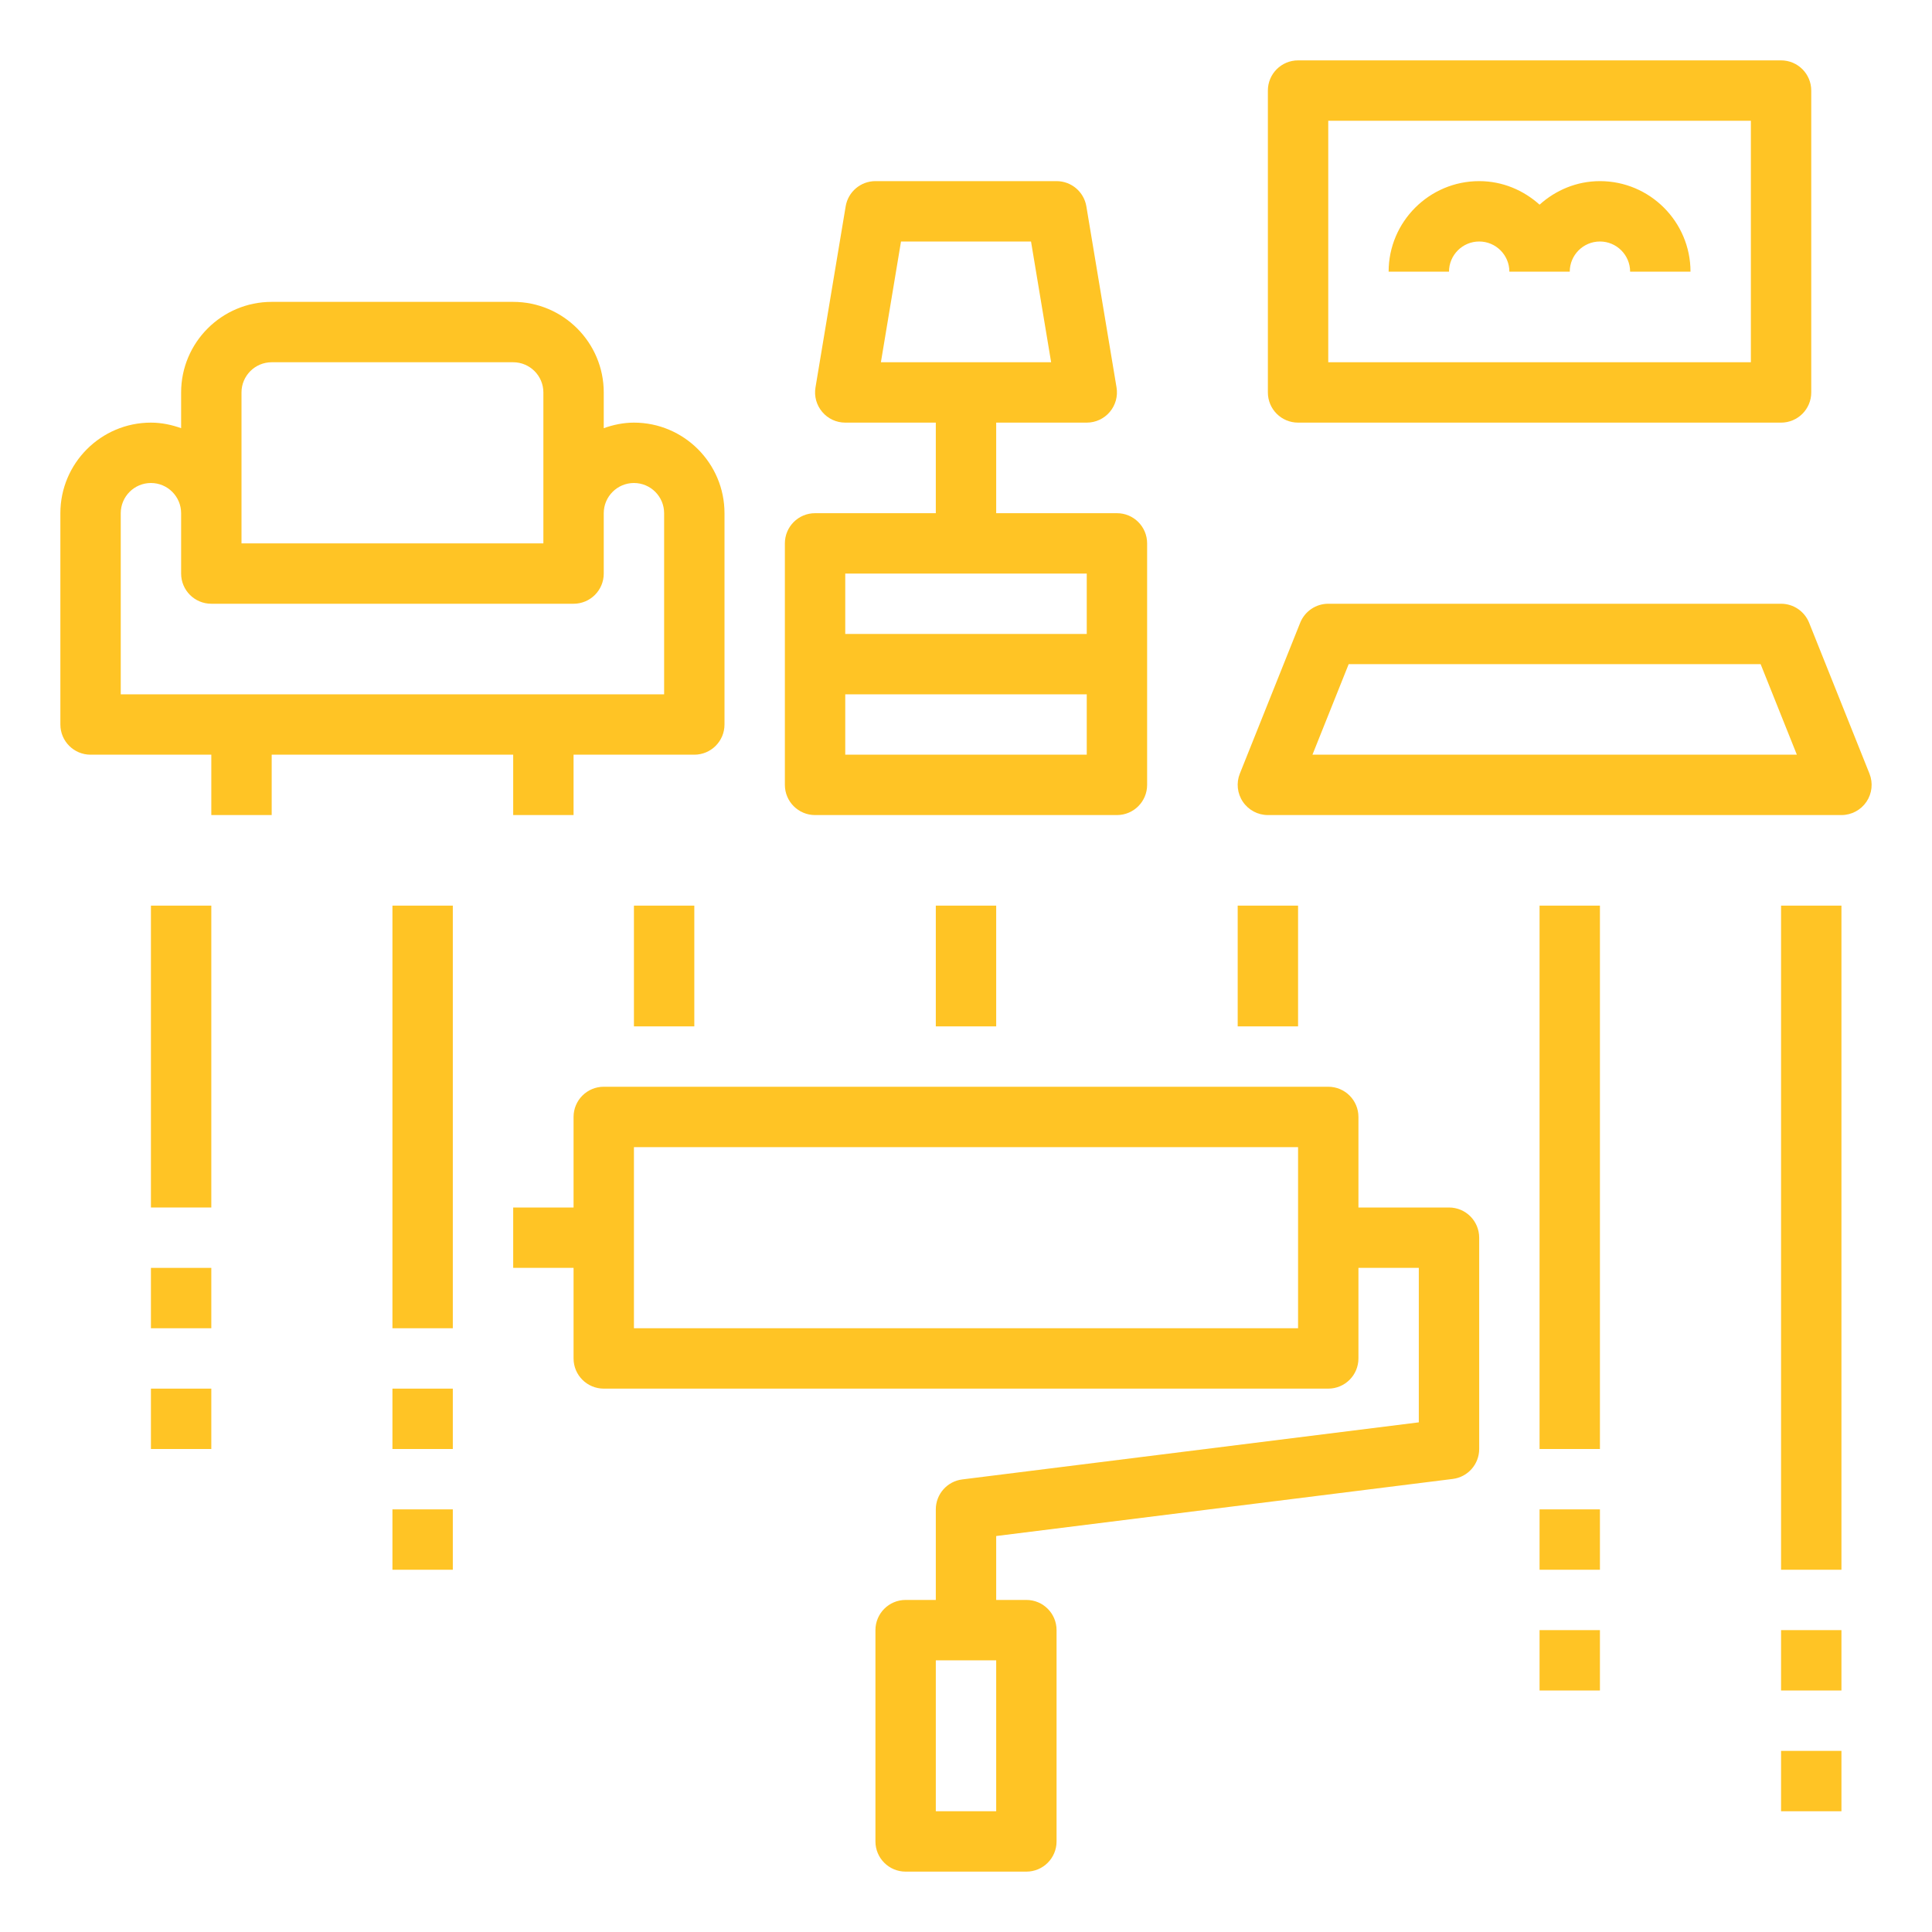
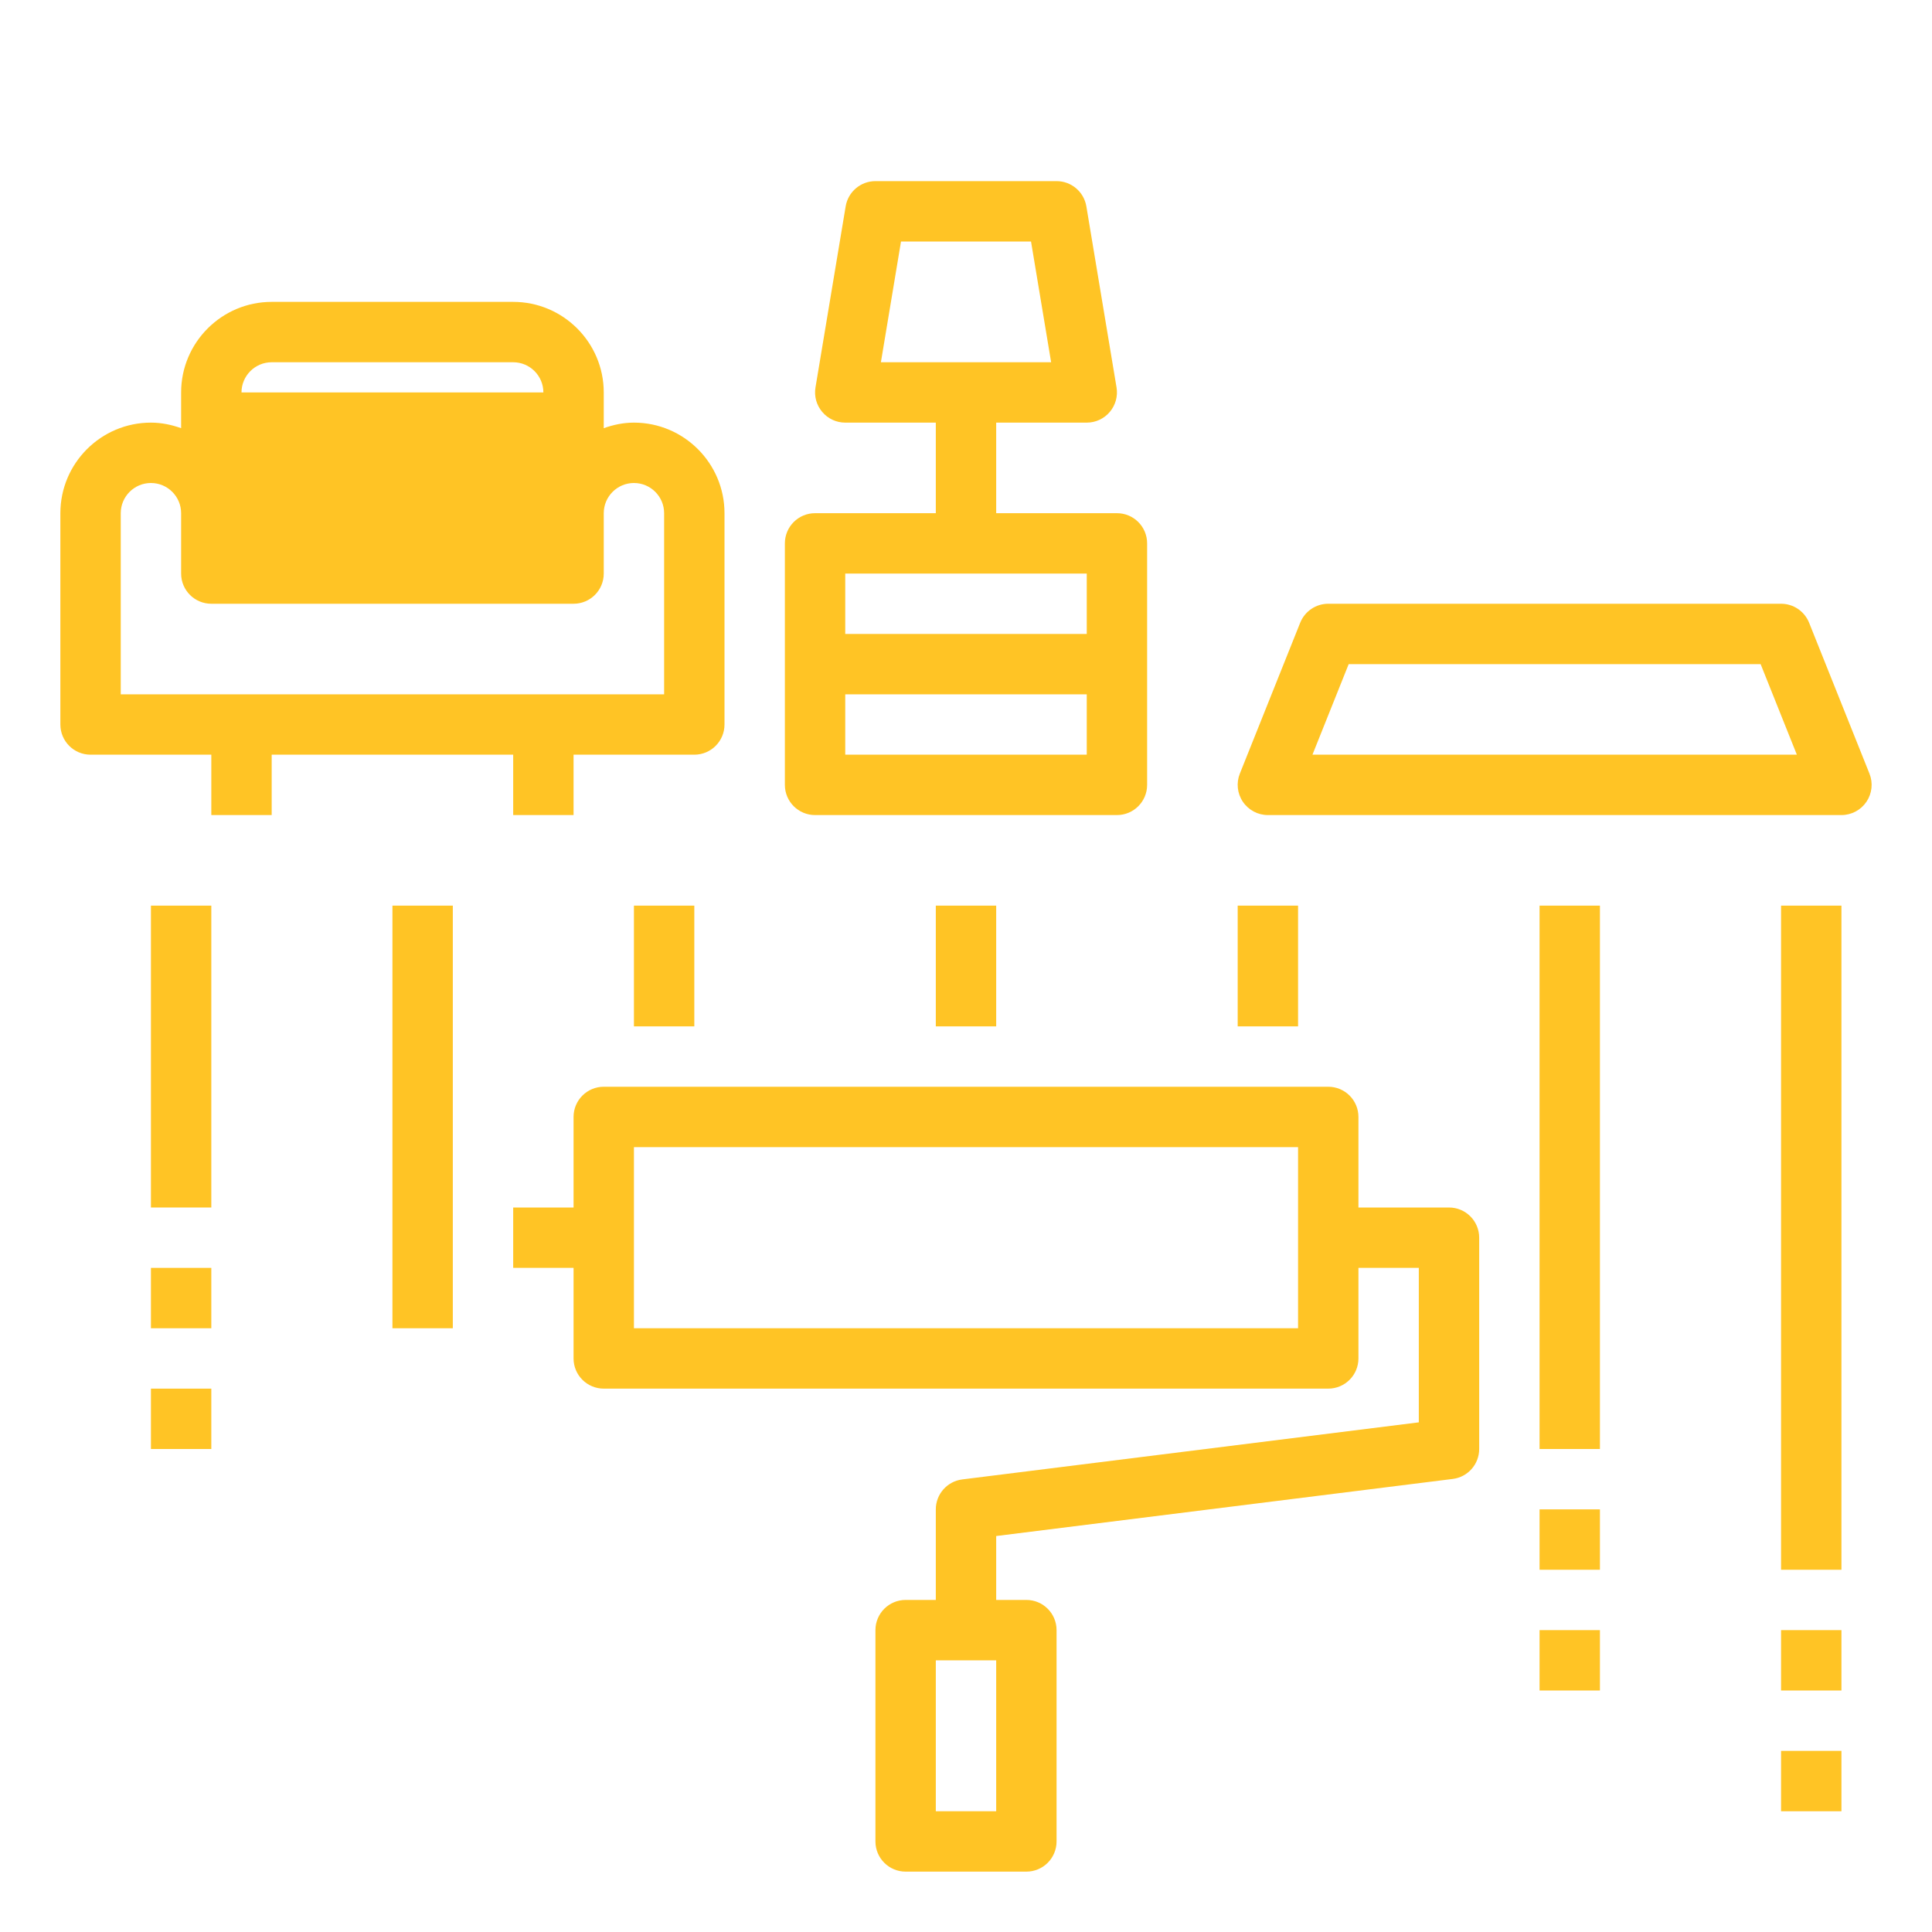
<svg xmlns="http://www.w3.org/2000/svg" version="1.1" x="0px" y="0px" viewBox="0 0 64 64" style="enable-background:new 0 0 64 64;fill:url(#CerosGradient_idf2c545858);" xml:space="preserve" aria-hidden="true" width="64px" height="64px">
  <defs>
    <linearGradient class="cerosgradient" data-cerosgradient="true" id="CerosGradient_idf2c545858" gradientUnits="userSpaceOnUse" x1="50%" y1="100%" x2="50%" y2="0%">
      <stop offset="0%" stop-color="#FFC425" />
      <stop offset="100%" stop-color="#FFC425" />
    </linearGradient>
    <linearGradient />
  </defs>
-   <path d="M3,25h4v2h2v-2h8v2h2v-2h4c0.553,0,1-0.448,1-1v-7c0-1.654-1.346-3-3-3c-0.352,0-0.686,0.072-1,0.184V13  c0-1.654-1.346-3-3-3H9c-1.654,0-3,1.346-3,3v1.184C5.686,14.072,5.352,14,5,14c-1.654,0-3,1.346-3,3v7C2,24.552,2.447,25,3,25z   M8,13c0-0.551,0.448-1,1-1h8c0.552,0,1,0.449,1,1v4v1H8v-1V13z M4,17c0-0.551,0.448-1,1-1s1,0.449,1,1v2c0,0.552,0.447,1,1,1h12  c0.553,0,1-0.448,1-1v-2c0-0.551,0.448-1,1-1s1,0.449,1,1v6H4V17z" style="fill:url(#CerosGradient_idf2c545858);" />
-   <path d="M43,14h16c0.553,0,1-0.448,1-1V3c0-0.552-0.447-1-1-1H43c-0.553,0-1,0.448-1,1v10C42,13.552,42.447,14,43,14z M44,4h14v8H44  V4z" style="fill:url(#CerosGradient_idf2c545858);" />
+   <path d="M3,25h4v2h2v-2h8v2h2v-2h4c0.553,0,1-0.448,1-1v-7c0-1.654-1.346-3-3-3c-0.352,0-0.686,0.072-1,0.184V13  c0-1.654-1.346-3-3-3H9c-1.654,0-3,1.346-3,3v1.184C5.686,14.072,5.352,14,5,14c-1.654,0-3,1.346-3,3v7C2,24.552,2.447,25,3,25z   M8,13c0-0.551,0.448-1,1-1h8c0.552,0,1,0.449,1,1v4v1v-1V13z M4,17c0-0.551,0.448-1,1-1s1,0.449,1,1v2c0,0.552,0.447,1,1,1h12  c0.553,0,1-0.448,1-1v-2c0-0.551,0.448-1,1-1s1,0.449,1,1v6H4V17z" style="fill:url(#CerosGradient_idf2c545858);" />
  <path d="M49,48v-7c0-0.552-0.447-1-1-1h-3v-3c0-0.552-0.447-1-1-1H20c-0.553,0-1,0.448-1,1v3h-2v2h2v3c0,0.552,0.447,1,1,1h24  c0.553,0,1-0.448,1-1v-3h2v5.117l-15.124,1.891C31.376,49.07,31,49.496,31,50v3h-1c-0.553,0-1,0.448-1,1v7c0,0.552,0.447,1,1,1h4  c0.553,0,1-0.448,1-1v-7c0-0.552-0.447-1-1-1h-1v-2.117l15.124-1.891C48.624,48.93,49,48.504,49,48z M43,44H21v-6h22V44z M33,60h-2  v-5h2V60z" style="fill:url(#CerosGradient_idf2c545858);" />
  <path d="M27,27h10c0.553,0,1-0.448,1-1v-8c0-0.552-0.447-1-1-1h-4v-3h3c0.294,0,0.573-0.129,0.763-0.354  c0.19-0.225,0.272-0.521,0.224-0.811l-1-6C35.906,6.354,35.489,6,35,6h-6c-0.489,0-0.906,0.354-0.986,0.835l-1,6  c-0.049,0.29,0.033,0.586,0.224,0.811C27.427,13.871,27.706,14,28,14h3v3h-4c-0.553,0-1,0.448-1,1v8C26,26.552,26.447,27,27,27z   M29.181,12l0.666-4h4.307l0.666,4H33h-2H29.181z M28,25v-2h8v2H28z M36,19v2h-8v-2H36z" style="fill:url(#CerosGradient_idf2c545858);" />
  <path d="M42,27h19c0.332,0,0.642-0.165,0.828-0.439c0.186-0.275,0.224-0.624,0.101-0.932l-2-5C59.776,20.249,59.409,20,59,20H44  c-0.409,0-0.776,0.249-0.929,0.628l-2,5c-0.123,0.308-0.085,0.657,0.101,0.932C41.358,26.835,41.668,27,42,27z M44.677,22h13.646  l1.2,3H43.477L44.677,22z" style="fill:url(#CerosGradient_idf2c545858);" />
-   <path d="M53,6c-0.771,0-1.468,0.301-2,0.78C50.468,6.301,49.771,6,49,6c-1.654,0-3,1.346-3,3h2c0-0.551,0.448-1,1-1s1,0.449,1,1h2  c0-0.551,0.448-1,1-1s1,0.449,1,1h2C56,7.346,54.654,6,53,6z" style="fill:url(#CerosGradient_idf2c545858);" />
  <rect x="21" y="30" width="2" height="4" style="fill:url(#CerosGradient_idf2c545858);" />
  <rect x="31" y="30" width="2" height="4" style="fill:url(#CerosGradient_idf2c545858);" />
  <rect x="41" y="30" width="2" height="4" style="fill:url(#CerosGradient_idf2c545858);" />
  <rect x="13" y="30" width="2" height="14" style="fill:url(#CerosGradient_idf2c545858);" />
  <rect x="5" y="30" width="2" height="10" style="fill:url(#CerosGradient_idf2c545858);" />
  <rect x="59" y="30" width="2" height="22" style="fill:url(#CerosGradient_idf2c545858);" />
  <rect x="51" y="30" width="2" height="18" style="fill:url(#CerosGradient_idf2c545858);" />
  <rect x="5" y="42" width="2" height="2" style="fill:url(#CerosGradient_idf2c545858);" />
  <rect x="5" y="46" width="2" height="2" style="fill:url(#CerosGradient_idf2c545858);" />
-   <rect x="13" y="46" width="2" height="2" style="fill:url(#CerosGradient_idf2c545858);" />
-   <rect x="13" y="50" width="2" height="2" style="fill:url(#CerosGradient_idf2c545858);" />
  <rect x="51" y="50" width="2" height="2" style="fill:url(#CerosGradient_idf2c545858);" />
  <rect x="51" y="54" width="2" height="2" style="fill:url(#CerosGradient_idf2c545858);" />
  <rect x="59" y="58" width="2" height="2" style="fill:url(#CerosGradient_idf2c545858);" />
  <rect x="59" y="54" width="2" height="2" style="fill:url(#CerosGradient_idf2c545858);" />
</svg>